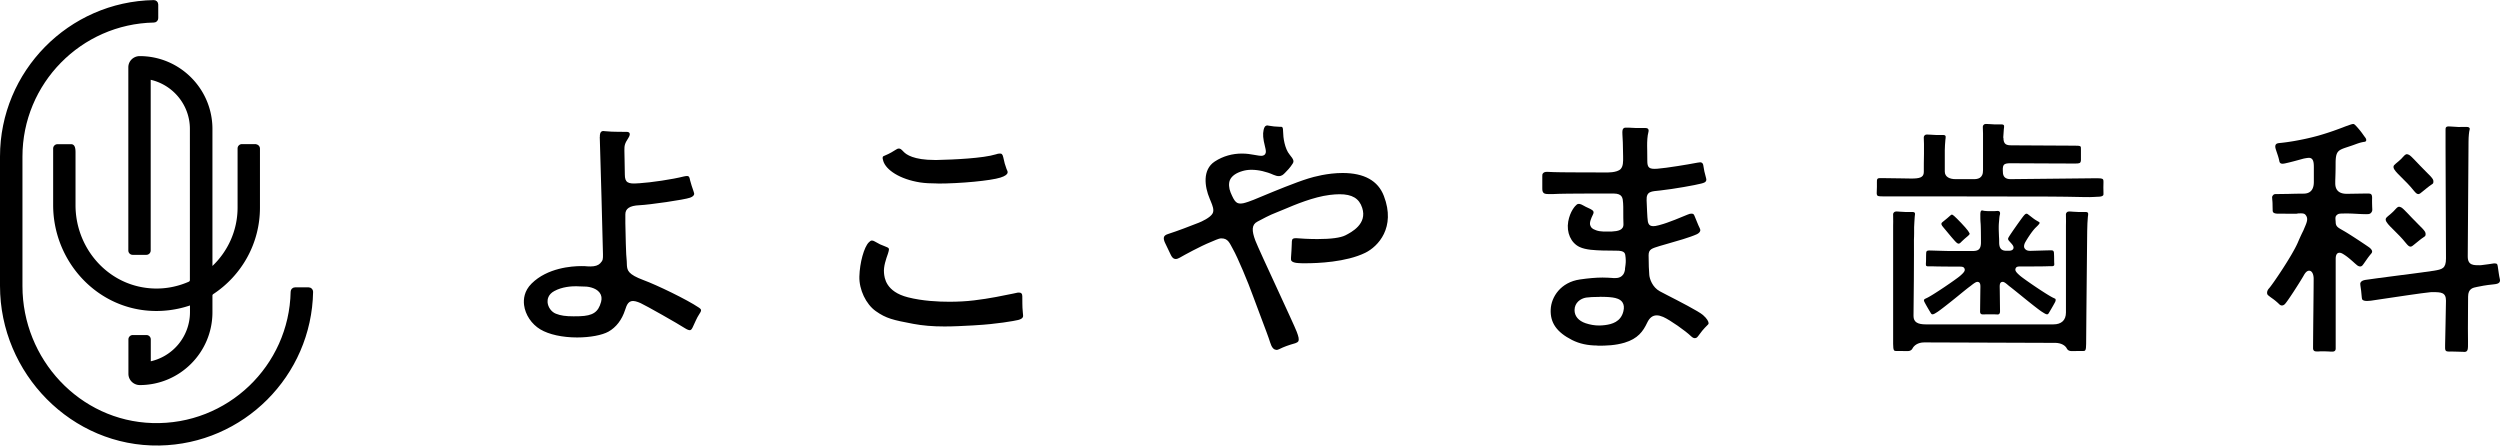
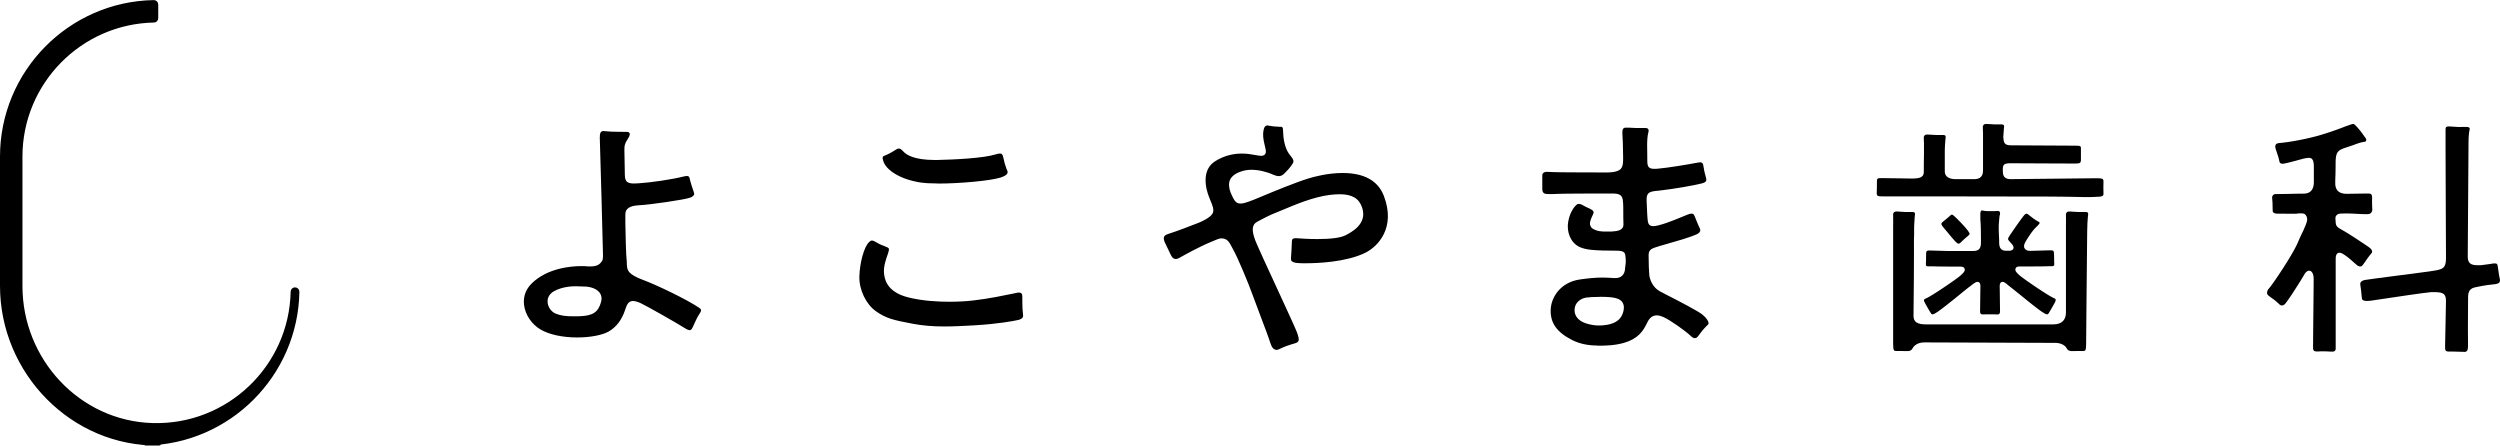
<svg xmlns="http://www.w3.org/2000/svg" id="_レイヤー_2" viewBox="0 0 288.32 51.38">
  <defs>
    <style>.cls-1{stroke:#000;stroke-linecap:round;stroke-linejoin:round;stroke-width:.38px}</style>
  </defs>
  <g id="_文字">
    <path d="M69.18 15.8c-.01-.28.04-.5.15-.6.06-.06.14-.09.25-.09.06 0 .12.02.19.02.65.05.89.07 1.47.07.55 0 .78.01 1.05.01.16 0 .27.06.31.14.07.12.02.31-.12.54-.45.69-.47.89-.47 1.44v.07c0 .29.01.63.02.99.01.37.03 1.32.03 1.74 0 .92.35 1.11 1.54 1.01h.07c1.43-.09 3.86-.45 5.2-.79.14-.03.26-.05.36-.05.27 0 .29.18.36.51.09.38.24.79.39 1.24.07.21.1.3.06.4-.05.14-.21.26-.46.35-.65.24-4.69.82-5.84.87-1.15.05-1.62.41-1.62 1.05v1.03c.02 1.03.07 3.77.16 4.36 0 .06.02.44.02.51.05.56.13 1.02 1.9 1.68 1.57.58 5.01 2.24 6.39 3.17.21.14.26.22.26.32 0 .12-.1.29-.21.45-.3.45-.46.9-.76 1.52-.13.27-.23.32-.33.32-.09 0-.26-.04-.53-.21-.81-.53-4.56-2.65-5.14-2.91-.19-.09-.4-.16-.59-.21-.81-.2-1.01.42-1.2 1-.37 1.14-1.03 2-1.92 2.5-.74.41-2.13.67-3.61.67-1.7 0-3.25-.34-4.24-.93-1.02-.61-1.74-1.69-1.88-2.81-.08-.66 0-1.62.87-2.48 1.83-1.81 4.62-2.01 5.74-2.01.25 0 .49 0 .71.03.12 0 .23.01.33.01.53 0 .9-.12 1.13-.36.34-.35.32-.51.32-1.04 0-.3-.33-12.74-.37-13.52zm-2.62 17.21c-.69 0-1.72.06-2.64.56-.72.39-.79.97-.77 1.28.04.57.44 1.13.96 1.33.56.22 1.11.3 2.04.3.21 0 .44 0 .7-.01 1.53-.05 2.15-.47 2.47-1.65.11-.41.06-.76-.16-1.06-.46-.63-1.47-.7-1.58-.71h-.11c-.27-.02-.58-.03-.91-.03zm41.58-11.85c-.82 0-1.5-.04-2.02-.12-2.36-.37-3.94-1.45-4.25-2.46-.07-.24-.1-.36-.06-.47.03-.09.1-.12.24-.17.57-.23 1.02-.52 1.24-.66.16-.11.26-.15.36-.15.2 0 .28.08.58.39.28.29 1.12.93 3.57.93h.27c1.95-.04 5.34-.2 6.78-.65.21-.07.28-.08.42-.09.25-.02.36.07.44.45.13.59.18.81.37 1.32.07.17.18.33.11.49-.05.13-.23.33-.81.51-1.13.36-4.62.69-7.25.69zm.77 16.49c-1.36 0-2.5-.1-3.58-.3-2.33-.44-3.13-.62-4.33-1.47-1.13-.8-1.93-2.48-1.89-3.99.04-1.59.54-3.4 1.09-3.94.15-.15.23-.21.37-.21.1 0 .2.05.28.09.6.34.72.4 1.21.58.24.09.38.15.44.25.03.05.05.15-.1.61-.21.6-.52 1.45-.45 2.21.05.54.19 2.16 2.77 2.81 1.69.43 3.53.51 4.77.51.97 0 1.96-.05 2.85-.16 1.73-.2 3.53-.58 4.5-.78.26-.05.39-.08.51-.11.05 0 .1-.01.15-.01.15 0 .23.02.31.11.07.07.08.18.09.31.02.62-.02 1.09.06 1.86l.03.34c.01.11.04.39-.56.54-.44.11-2.52.48-4.94.61l-.3.02c-1.13.06-2.19.12-3.27.12zm38.28 2.69c-.3 0-.53-.28-.7-.83-.18-.59-.62-1.74-1.08-2.96-.32-.84-.64-1.7-.89-2.38-.57-1.6-1.8-4.52-2.32-5.43-.39-.69-.55-1.26-1.36-1.25-.31 0-.85.29-1.22.43-1.17.47-3.09 1.52-3.55 1.79-.14.08-.32.16-.46.16-.3 0-.47-.22-.61-.53-.37-.79-.44-.92-.65-1.36-.1-.22-.17-.47-.11-.65.06-.15.19-.26.52-.36 1.03-.33 2.47-.88 3.48-1.28.31-.12 1.37-.59 1.62-1.1.18-.38-.02-.88-.21-1.34-.04-.11-.09-.22-.14-.34-.59-1.39-.85-3.34.58-4.28.98-.64 2.06-.92 3.14-.92.57 0 1.03.08 1.36.14l.3.05c.22.04.4.07.56.07.08 0 .32 0 .46-.2.13-.18.09-.43-.02-.87-.23-.92-.27-1.42-.16-1.92s.33-.51.42-.51c.04 0 .09 0 .14.02.49.09.78.11 1.25.13h.16c.17 0 .28.01.28.6 0 .62.18 1.93.75 2.61.48.58.52.77.35 1.04-.3.48-.66.84-.87 1.05l-.04.04c-.15.15-.34.35-.69.35-.18 0-.38-.05-.61-.15-.82-.37-1.74-.58-2.54-.58-.37 0-.71.05-1.02.14-.76.22-1.25.57-1.46 1.03-.17.38-.13.95.07 1.44.48 1.14.7 1.39 1.46 1.25.29-.06.89-.27 1.2-.4.2-.08.55-.22.99-.41 1.42-.59 3.81-1.58 5.33-2.05.61-.19 2.21-.63 3.94-.63 2.49 0 4.09.89 4.76 2.65 1.4 3.65-.68 5.83-2.14 6.55-2.22 1.09-5.54 1.21-6.87 1.21-.35 0-.63 0-.85-.02-.4-.02-.69-.11-.8-.26-.06-.08-.06-.25-.05-.38.03-.49.08-1.09.09-1.61 0-.14 0-.31.04-.43.04-.13.17-.19.42-.19h.07c.48.04 1.43.1 2.43.1 1.58 0 2.66-.15 3.22-.43.7-.36 2.55-1.31 1.94-3.17-.35-1.09-1.16-1.57-2.61-1.57-.34 0-.72.03-1.14.08-1.86.23-3.99 1.12-5.26 1.66-.31.13-.58.24-.78.32-1.02.39-1.67.78-2.28 1.09-.7.35-.68 1.06-.25 2.2.21.55 1.37 3.07 2.5 5.51 1.04 2.26 2.12 4.59 2.27 5 .22.58.3.9.17 1.12-.04.06-.15.14-.33.2-.84.24-1.28.4-1.85.68-.11.05-.23.1-.33.1zm37.06-.49c-1.14 0-2.1-.21-2.95-.64-1.77-.9-2.53-1.99-2.46-3.52.06-1.44 1.15-3.14 3.37-3.46.97-.14 1.85-.22 2.61-.22.45 0 .78.03 1.02.04.1 0 .18.01.26.02h.15c.25 0 1.03 0 1.16-1v-.1c.1-.67.1-.82.07-1.24-.05-.52-.03-.83-1.12-.82-.29 0-1.15-.01-1.52-.02-.87-.03-1.95-.06-2.68-.41-.99-.47-1.52-1.67-1.3-2.93.21-1.17.79-1.81.99-1.96s.43-.07.72.09c.45.27.78.35 1.06.55.18.14.21.27.07.54-.19.39-.43.92-.29 1.24.1.23.15.36.67.55.52.19 1.12.14 1.65.14h.16c.68-.04 1.38-.14 1.34-.88-.02-.29-.02-1.1-.02-1.45 0-.37 0-.72-.02-.95-.04-.58-.07-1.09-1.08-1.1h-2.79c-1.63 0-3.59.02-4.18.06h-.58c-.3 0-.48-.05-.56-.15-.13-.16-.13-.29-.13-.63 0-.53-.01-.9 0-1.3 0-.13 0-.22.08-.31.09-.11.22-.17.44-.17h.08c.8.05 2.41.06 3.45.06s2.68 0 3.33.01c0 0 1.24.05 1.66-.4.29-.32.29-.82.28-1.44-.02-1.57-.04-1.9-.08-2.53-.03-.48.03-.62.11-.7.02-.03.09-.1.29-.1h.28c.7.05 1.02.05 1.88.04.25 0 .35.04.41.12.04.06.08.18.03.34-.13.49-.15 1.09-.15 1.59 0 .21 0 .41.01.6 0 .21.01.87.01 1.13 0 .79.19.99 1.15.92 1.02-.07 3.82-.54 4.24-.63.26-.05.55-.1.69-.11.24-.02.35.17.37.31.07.51.17.95.32 1.48.01.05.08.23 0 .37-.08.16-.28.22-.55.29-.68.18-3.12.62-4.75.8-.97.11-1.6.05-1.55 1.14.03.6.07 2 .14 2.41.09.5.35.61.89.54.26-.04.54-.13.61-.15.7-.17 2.61-.95 3.11-1.17.2-.09.3-.1.45-.1.23 0 .26.11.35.32.22.5.35.91.58 1.36.05.1.08.21.05.31-.04.15-.18.28-.38.38-.81.37-2.36.81-3.39 1.1-.39.11-.7.2-.9.26-.88.28-1.28.35-1.28 1.07 0 .9.04 1.89.08 2.28.04.44.35 1.4 1.21 1.87.17.09.48.25.86.45 1.27.65 3.63 1.86 4.12 2.29.48.42.65.76.65.95 0 .07-.03.11-.08.16-.56.55-.8.87-1.14 1.34-.03.04-.15.22-.36.22-.14 0-.27-.06-.45-.23-.63-.61-2.4-1.86-3.21-2.22-.28-.12-.52-.18-.74-.18-.48 0-.84.28-1.11.86-.47.99-1.07 1.83-2.6 2.29-1.08.32-2.1.35-3.11.35zm.24-5.61c-.65 0-1.26.03-1.57.08-.65.11-1.32.59-1.33 1.43-.01.7.45 1.25 1.28 1.53.52.17 1.02.26 1.55.26.23 0 .47-.02.71-.05.75-.1 1.79-.36 2.09-1.58.11-.43.07-.78-.11-1.05-.26-.38-.74-.49-1.12-.55-.47-.07-1.13-.08-1.48-.08zm41.41-6.14c-.1 0-.19-.03-.44-.3-.57-.63-1-1.2-1.36-1.61-.21-.24-.26-.4-.14-.52.02-.02.08-.07.13-.11.38-.32.61-.48.82-.69.1-.1.16-.12.2-.12.04 0 .1.02.26.16.29.25 1.32 1.31 1.6 1.71.19.27.19.33.18.37-.01.05-.07.12-.2.23-.27.22-.55.47-.68.6s-.25.28-.38.28zm5.15-12.23c0 .81.36.89.96.89.29 0 1.91.01 3.57.02 1.71.01 3.39.02 3.71.02.29 0 .58 0 .66.1.04.05.04.17.04.34-.01.56.01.67 0 1.19 0 .19-.04.24-.07.3-.04.07-.14.13-.59.13-.4 0-1.43 0-2.66-.01-1.61 0-3.46-.02-4.33-.02h-.48c-.26 0-.59 0-.75.18-.17.19-.13.56-.12.83 0 .53.28.82.88.82.37 0 2.61-.03 4.77-.05 2.16-.03 4.4-.05 4.77-.05h.56c.13 0 .46 0 .56.12.06.07.06.21.06.31-.03.61 0 .66 0 1.27 0 .12.01.21-.04.27-.09.11-.3.16-.6.16-.18 0-.74.06-1.46.04-1.32-.03-3.14-.06-4.06-.06-.84 0-11.77-.02-12.05-.02h-7.09c-.17 0-.64 0-.73-.06-.1-.07-.13-.2-.12-.39.02-.46.03-.87.02-1.21 0-.15 0-.28.06-.35.05-.07.14-.1.28-.1h.16c.46 0 1.43.01 2.25.03.58 0 1.07.02 1.22.02.91 0 1.44-.1 1.44-.75 0-.43 0-1.5.02-2.12v-1.11c0-.13 0-.32-.02-.62-.02-.27.03-.3.12-.4.09-.1.33-.08.61-.06.6.05.79.04 1.33.04h.21c.16 0 .24.08.25.17.02.11-.02.23-.03.38-.04.56-.06.62-.07 1.2v2.46c0 .63.57.88 1.24.88h2.1c.4 0 1.09-.05 1.07-1.04v-4.23c0-.13 0-.32-.02-.62-.02-.27.03-.3.12-.4.09-.1.33-.08.61-.06.6.05.72.04 1.26.04h.21c.16 0 .24.08.25.17.02.11-.02.23-.03.38l-.07 1z" />
    <path d="M239.86 40.48h.38c.23 0 .35-.01.35-.82v-.03s.01-1.82.03-3.66c.03-2.99.08-7.08.08-8.22 0 0 0-2.01.09-2.75.02-.15.05-.27.03-.38-.01-.09-.09-.17-.25-.17h-.21c-.54 0-.76.01-1.37-.04-.28-.03-.52-.04-.61.06-.09.1-.14.13-.12.4.02.31 0 1.16 0 1.16v10.01c0 .89-.52 1.37-1.45 1.37h-14.7c-.94 0-1.43-.25-1.43-.97 0-.26.02-2.42.04-4.21.02-2.03.01-4.2.01-4.59 0-.25.03-.5.02-.75v-.69c.02-.58.04-.65.07-1.2 0-.15.05-.27.03-.38-.01-.09-.09-.17-.25-.17h-.21c-.54 0-.73.01-1.33-.04-.28-.03-.52-.04-.61.06-.09.1-.14.13-.12.4.02.31 0 1.16 0 1.16v13.63c0 .8.12.82.35.82h.38c.26 0 .93.01.97.01.22 0 .43-.1.52-.28.17-.35.62-.72 1.36-.72.27 0 2.79 0 5.64.02 3.67.01 7.88.03 8.46.03h1c.74.01 1.19.32 1.36.67.09.19.3.28.52.28.11 0 .91-.01.97-.01z" />
    <path d="M237.1 34.52c-.04-.05-.14-.1-.25-.15-.67-.29-3.39-2.15-3.87-2.56-.5-.43-.62-.63-.52-.86.08-.19.24-.22.57-.22.57 0 2.63 0 2.98-.02h.14c.09-.01.16-.01.21-.01h.3c.11 0 .19-.04.23-.09.03-.04.03-.18.02-.25-.02-.37 0-.63-.03-1.14a.5.5 0 0 0-.06-.26c-.06-.08-.16-.09-.33-.09-.22 0-1.22.03-2.27.06-.38.01-.57-.07-.72-.28-.16-.23 0-.59.07-.71.13-.24.74-1.25 1.23-1.72.17-.16.26-.25.36-.38.15-.19.02-.22-.2-.35-.4-.23-.44-.29-1.1-.79-.2-.15-.35.05-.49.21-.2.24-1.41 1.94-1.69 2.41-.16.27-.11.32.17.63.06.07.13.14.19.22.06.07.25.3.15.52-.11.23-.42.23-.58.23h-.26c-.11 0-.2-.02-.29-.04-.32-.1-.5-.34-.5-.93 0-.15 0-.38-.02-.64-.01-.34-.03-.71-.03-.98 0-.5.02-.58.05-.96.02-.25.03-.4.07-.56.09-.3 0-.48-.23-.48-.19 0-.24.02-.47.02-.46 0-.56.02-1.08-.03-.09-.01-.19-.05-.25-.05s-.09.02-.11.04c-.08.08-.11.24-.1.58v.21c0 .18.01.41.03.65.03.33.04 1.51.04 2.2 0 .84-.34 1-.98 1h-2.68c-1.05-.02-2.06-.06-2.27-.06-.17 0-.27.02-.33.09-.04.05-.06.16-.06.26-.02.51 0 .76-.03 1.14 0 .07 0 .21.02.25.04.05.12.09.23.09h.65c.35.02 2.41.03 2.98.03.33 0 .48.03.57.22.1.23-.02.43-.52.86-.48.41-3.2 2.27-3.87 2.56-.11.05-.21.1-.25.15-.07.08-.02.2.04.32s.3.56.67 1.17c.07.12.13.24.27.22.16-.02.31-.13.55-.28.3-.19 1.46-1.1 2.38-1.85.61-.5 1.14-.93 1.34-1.07.21-.15.64-.54.87-.54.44 0 .35.49.35.99l-.03 2.39c-.02.38.24.37.32.37 0 0 .85-.01 1.07-.01.3 0 .62.02.63.02.23 0 .28-.18.28-.38l-.03-2.39c0-.5-.09-.99.35-.99.23 0 .6.39.81.54.19.14.72.57 1.34 1.07.93.76 2.08 1.67 2.38 1.85.24.15.4.26.55.28.14.02.2-.1.27-.22.37-.62.61-1.05.67-1.17.06-.12.11-.24.04-.32zm27.85-9.9c.64-.03.82-.02.98.21.28.38.13.78-.13 1.38-.07.16-.1.25-.17.4-.1.2-.27.53-.63 1.37-.65 1.5-2.93 4.86-3.32 5.28-.15.16-.23.36-.22.53 0 .08.03.2.14.28.49.4.53.35 1.12.88.09.08.24.28.44.28.12 0 .23-.04.36-.17.33-.35 1.58-2.3 2.09-3.16l.12-.21c.12-.2.31-.47.58-.47.31 0 .52.37.52.94 0 .25-.01 1.84-.03 3.54a1044 1044 0 0 0-.04 4.43c0 .17.04.25.11.32.06.05.15.08.28.08h.28c.25-.02.73-.02 1.37.02h.2c.27 0 .37-.15.37-.35V29.86c0-.47.15-.71.44-.71.19 0 .37.11.61.27.35.23.73.56 1.16.95l.2.17c.14.13.29.19.42.19.19 0 .29-.16.37-.27.3-.41.51-.76.87-1.18.09-.1.14-.19.13-.29-.01-.15-.15-.33-.38-.49-.53-.37-2.13-1.43-2.8-1.82l-.26-.15c-.51-.29-.74-.42-.76-.88 0-.24-.1-.62.08-.8.24-.24.32-.22 1.21-.23.36 0 .75.02 1.12.04.37.02.75.04 1.1.04.29 0 .44-.01.58-.17.08-.1.14-.2.13-.4 0 0-.04-.78-.02-1.29 0-.19-.02-.32-.09-.41-.09-.11-.23-.11-.45-.11s-.47 0-.81.01c-.47 0-1.02.02-1.59.02-1.31 0-1.31-.95-1.31-1.26 0-.17 0-.33.01-.53.01-.34.03-.79.03-1.68 0-1.47.28-1.56 1.39-1.93l.48-.16c.61-.21.91-.36 1.49-.44.19-.03.25-.24.05-.5-.27-.35-.41-.62-.97-1.24-.21-.23-.3-.31-.4-.31-.14 0-.32.07-.52.14-.07.03-.15.06-.23.08-.11.04-.25.09-.42.16-.56.21-1.49.57-2.85.96-1.94.54-3.76.79-4.45.85-.33.03-.46.1-.51.28-.04.14 0 .32.06.5.21.65.28.78.4 1.35.06.25.26.28.49.25.16-.02.34-.07.39-.08.29-.06 1.01-.25 1.8-.47.13-.04.48-.1.6-.11.63-.08.69.47.69 1.08v1.63c0 .35 0 1.41-1.18 1.41-.29 0-.99.01-1.67.03-.64.01-1.27.02-1.5.02-.16 0-.26.02-.34.12-.08.09-.15.16-.11.41v.07c.05.45.03.51.05 1.17 0 .15 0 .26.07.34.09.1.27.15.53.15.48 0 2.1.02 2.26 0z" />
    <path d="M284.17 40.58c-.52 0-1.06-.05-1.45-.04-.37.02-.57 0-.65-.09-.11-.12-.08-.38-.08-.69 0-.48.03-1.46.05-2.4.02-.91.05-2.27.05-2.68 0-.96-.55-.99-1.56-.99-.1 0-.21 0-.32.02-.86.08-3.77.52-5.52.78l-1.27.19c-.16.02-.31.03-.43.03-.26 0-.44-.05-.53-.14-.06-.06-.06-.15-.08-.26-.07-.65-.07-.89-.16-1.38-.03-.16-.03-.28.04-.38.08-.13.27-.23.54-.27.33-.06 2.13-.29 3.88-.52 1.79-.23 3.65-.47 4.03-.54.93-.16 1.38-.24 1.38-1.41 0-.61-.02-4.37-.03-7.34-.01-2.6-.02-5.04-.02-5.45v-.72c.01-.55 0-.91 0-1.31 0-.15 0-.24.06-.31.07-.08.18-.1.26-.1.07 0 .16 0 .25.01.6.06 1.18.07 1.85.05.22 0 .29.05.35.13.03.05.03.12 0 .22-.05.14-.12.75-.12 1.33 0 .37-.02 3.01-.04 5.8-.02 3.1-.05 6.96-.05 7.47 0 1.04.71 1 1.4 1 .06 0 .11 0 .16-.01.3-.04.59-.08.84-.11.26-.04.41-.07.6-.09h.12c.08 0 .19.01.25.07.06.06.07.18.09.26.09.54.13 1.03.24 1.47.01.05.06.22-.04.37s-.33.21-.64.24c-1.01.1-1.5.21-1.95.3s-1.03.18-1.03 1.12c0 .23 0 .95-.01 1.49-.02 1.35-.01 3.2 0 3.74 0 .82.03 1.15-.45 1.15z" />
-     <path d="M278.88 22.38c-.15 0-.29-.14-.49-.38-.52-.65-.95-1.06-1.47-1.58l-.38-.38c-.33-.35-.6-.67-.47-.93.02-.03.06-.1.23-.24.54-.43.79-.71.92-.86.11-.12.27-.27.43-.22.11.03.2.05.45.28.24.23.6.61.96.99.52.55 1.06 1.06 1.26 1.28.24.28.34.4.32.65-.01.19-.12.23-.15.25-.5.33-.76.59-1.14.88-.15.11-.28.27-.48.27zm-.9 6.06c-.15 0-.29-.14-.49-.38-.52-.65-.95-1.06-1.47-1.58l-.38-.38c-.33-.35-.6-.67-.47-.93.02-.03.06-.1.23-.24.54-.43.79-.71.92-.86.11-.12.27-.27.43-.22.11.03.2.05.45.28.24.23.6.61.96.99.52.55 1.06 1.06 1.26 1.28.24.28.34.4.32.65-.01.19-.12.23-.15.25-.5.33-.76.59-1.14.88-.15.11-.28.27-.48.27z" />
-     <path class="cls-1" d="M18.37 51.19C8.37 51.36.19 42.97.19 32.97V18.06C.19 8.32 8.03.37 17.74.2c.18 0 .32.14.32.32V2.1c0 .17-.14.31-.31.31C9.26 2.57 2.4 9.53 2.4 18.06V33c0 8.52 6.67 15.73 15.18 15.98 8.75.26 15.96-6.69 16.13-15.34 0-.17.14-.31.31-.31h1.58c.18 0 .32.15.32.32-.17 9.6-7.95 17.38-17.55 17.54z" />
-     <path class="cls-1" d="M29.48 16.81H27.9c-.17 0-.31.14-.31.31v6.81c0 2.73-1.16 5.19-3.01 6.93-.1.09-.27.02-.27-.12V14.87c0-4.52-3.67-8.2-8.19-8.21-.62 0-1.13.48-1.13 1.1v21.13c0 .17.14.31.31.31h1.58c.17 0 .31-.14.31-.31V8.97c2.78.52 4.9 2.97 4.9 5.9V32.3c0 .15-.09.29-.23.36-1.53.67-3.26.97-5.08.72-4.78-.64-8.26-4.88-8.26-9.71v-6.1c0-.62-.14-.75-.31-.75H6.63c-.17 0-.31.14-.31.31v6.52c0 6.17 4.65 11.51 10.8 11.99 1.68.13 3.29-.1 4.78-.61.1-.03.2.04.2.14V36a6.01 6.01 0 0 1-4.9 5.9v-2.76c0-.17-.14-.31-.31-.31h-1.58c-.17 0-.31.14-.31.31v3.97c0 .62.51 1.11 1.13 1.11 4.52-.01 8.18-3.69 8.18-8.21v-1.92a.4.4 0 0 1 .18-.33c3.19-2.1 5.3-5.71 5.3-9.81v-6.81c0-.17-.14-.31-.31-.31z" />
+     <path class="cls-1" d="M18.37 51.19C8.37 51.36.19 42.97.19 32.97V18.06C.19 8.32 8.03.37 17.74.2c.18 0 .32.14.32.32V2.1c0 .17-.14.31-.31.31C9.26 2.57 2.4 9.53 2.4 18.06V33c0 8.52 6.67 15.73 15.18 15.98 8.75.26 15.96-6.69 16.13-15.34 0-.17.14-.31.31-.31c.18 0 .32.15.32.32-.17 9.6-7.95 17.38-17.55 17.54z" />
  </g>
</svg>